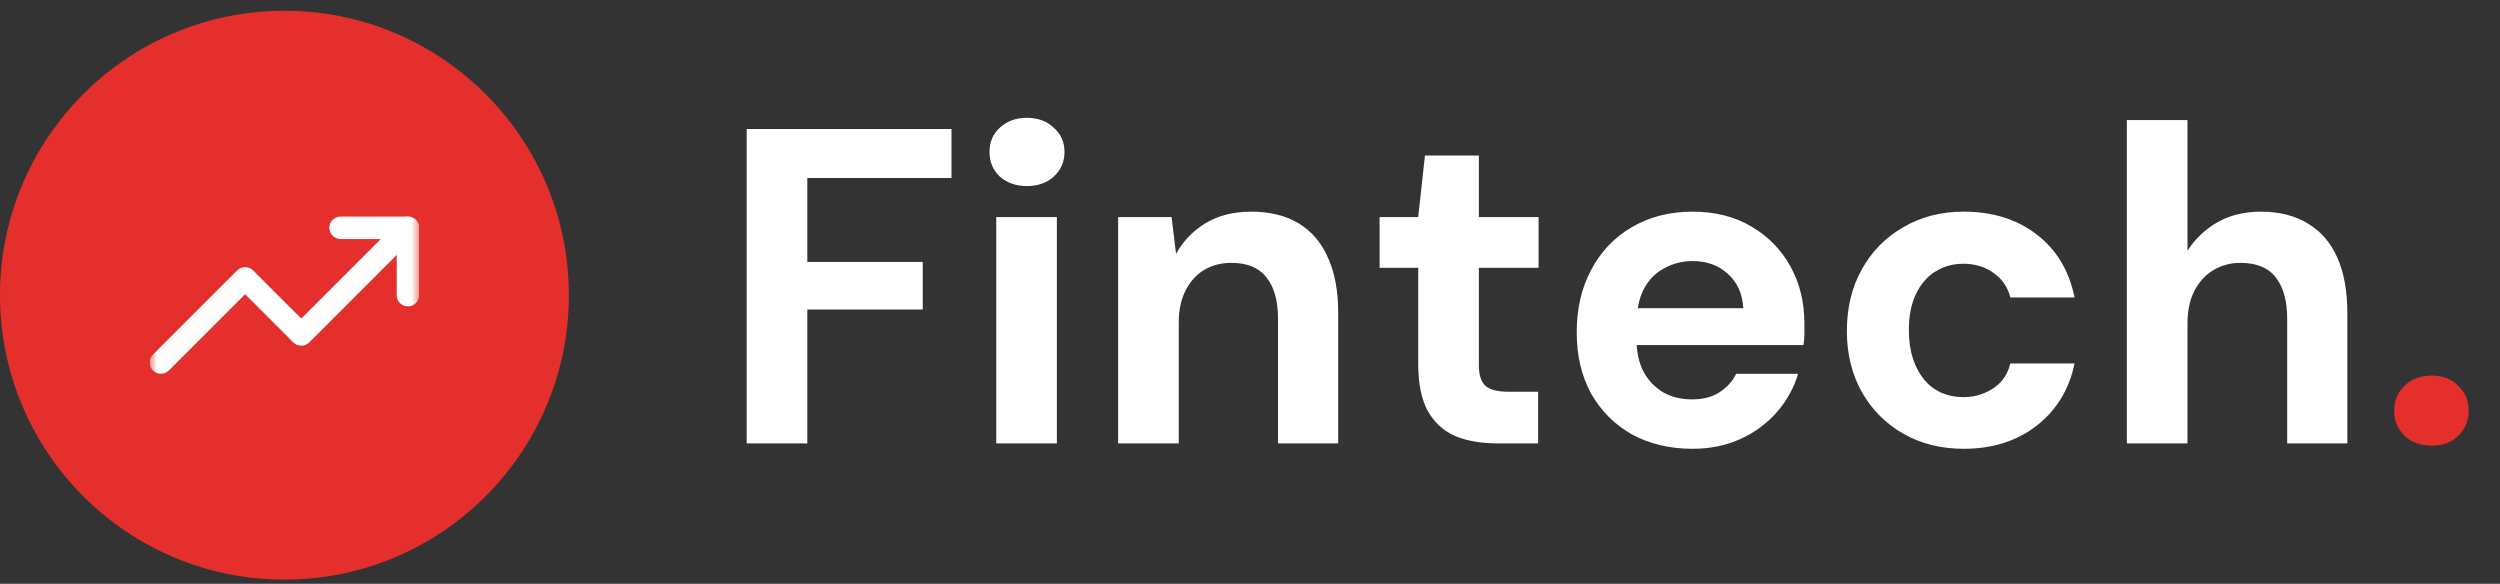
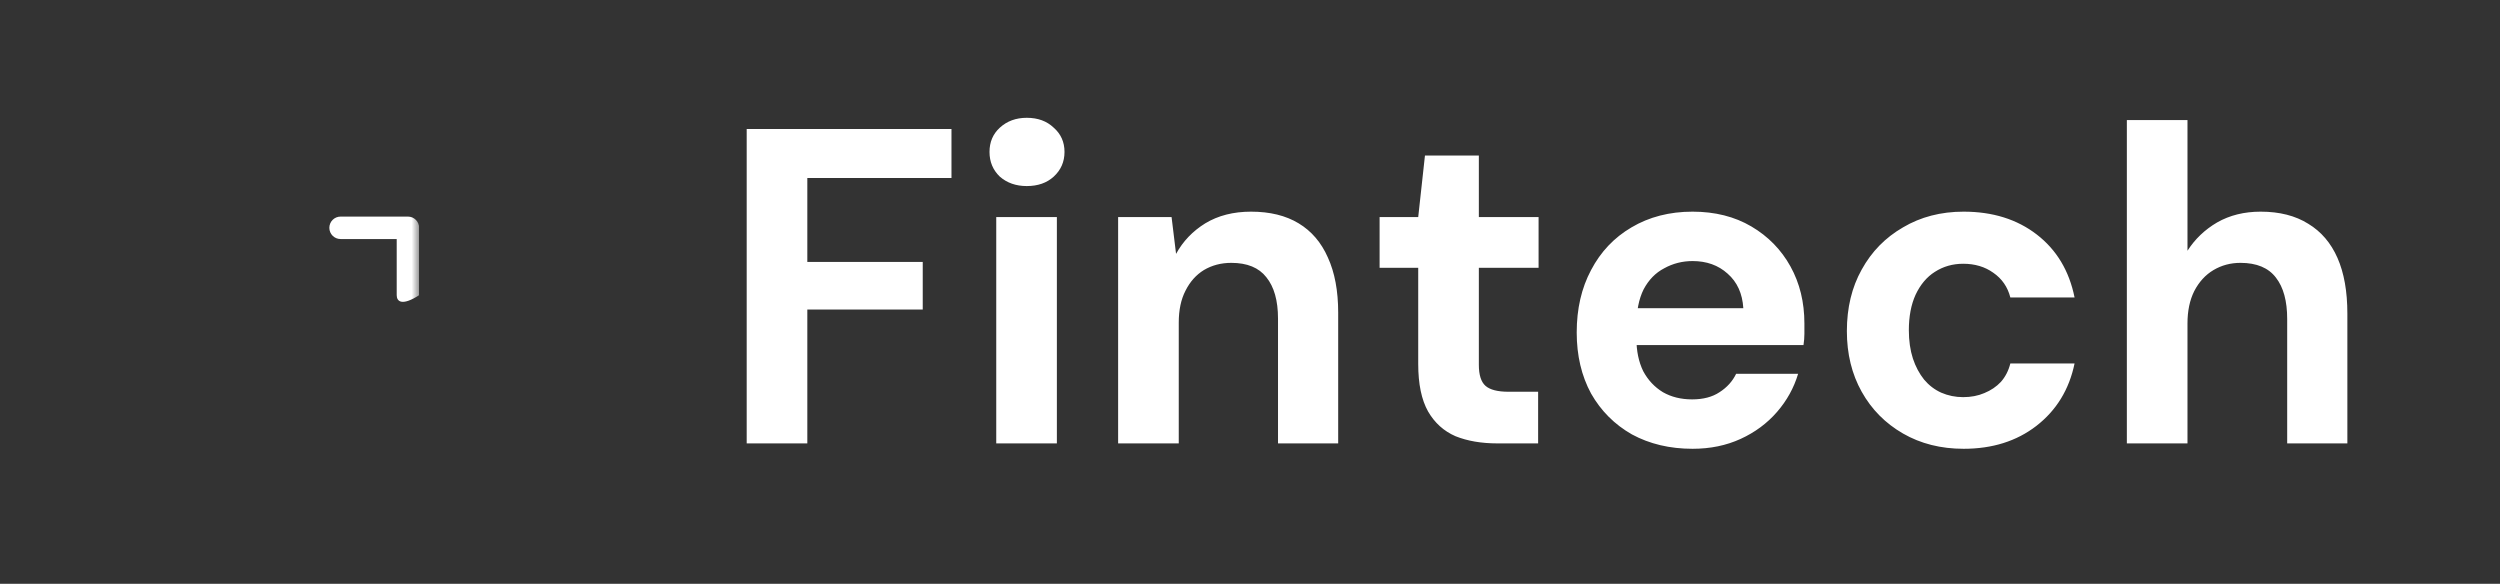
<svg xmlns="http://www.w3.org/2000/svg" width="167" height="39" viewBox="0 0 167 39" fill="none">
  <rect x="0" y="0" width="167" height="39" fill="#333333" stroke="none" />
-   <circle cx="19" cy="19.718" r="19" fill="#e52f2d" />
  <g clip-path="url(#clip0_258_27910)">
    <mask id="mask0_258_27910" style="mask-type:luminance" maskUnits="userSpaceOnUse" x="10" y="10" width="18" height="19">
      <path d="M10 10.718H28V28.718H10V10.718Z" fill="white" />
    </mask>
    <g mask="url(#mask0_258_27910)">
-       <path fill-rule="evenodd" clip-rule="evenodd" d="M27.78 14.687C28.073 14.98 28.073 15.455 27.78 15.748L20.655 22.873C20.362 23.166 19.888 23.166 19.595 22.873L16.375 19.653L11.28 24.748C10.987 25.041 10.513 25.041 10.22 24.748C9.927 24.455 9.927 23.98 10.22 23.687L15.845 18.062C16.138 17.77 16.612 17.77 16.905 18.062L20.125 21.282L26.72 14.687C27.013 14.395 27.487 14.395 27.78 14.687Z" fill="white" />
-       <path fill-rule="evenodd" clip-rule="evenodd" d="M22 15.218C22 14.804 22.336 14.468 22.75 14.468H27.25C27.664 14.468 28 14.804 28 15.218V19.718C28 20.132 27.664 20.468 27.25 20.468C26.836 20.468 26.5 20.132 26.5 19.718V15.968H22.75C22.336 15.968 22 15.632 22 15.218Z" fill="white" />
+       <path fill-rule="evenodd" clip-rule="evenodd" d="M22 15.218C22 14.804 22.336 14.468 22.75 14.468H27.25C27.664 14.468 28 14.804 28 15.218V19.718C26.836 20.468 26.5 20.132 26.5 19.718V15.968H22.75C22.336 15.968 22 15.632 22 15.218Z" fill="white" />
    </g>
  </g>
  <path d="M49.879 29.619V8.619H63.559V11.889H53.929V17.499H61.639V20.679H53.929V29.619H49.879ZM66.549 29.619V14.499H70.599V29.619H66.549ZM68.588 12.429C67.868 12.429 67.269 12.219 66.788 11.799C66.329 11.359 66.099 10.809 66.099 10.149C66.099 9.489 66.329 8.949 66.788 8.529C67.269 8.089 67.868 7.869 68.588 7.869C69.329 7.869 69.928 8.089 70.388 8.529C70.868 8.949 71.109 9.489 71.109 10.149C71.109 10.809 70.868 11.359 70.388 11.799C69.928 12.219 69.329 12.429 68.588 12.429ZM74.691 29.619V14.499H78.261L78.561 16.959C79.021 16.119 79.671 15.439 80.511 14.919C81.371 14.399 82.391 14.139 83.571 14.139C84.831 14.139 85.891 14.399 86.751 14.919C87.611 15.439 88.261 16.199 88.701 17.199C89.161 18.199 89.391 19.429 89.391 20.889V29.619H85.371V21.279C85.371 20.079 85.111 19.159 84.591 18.519C84.091 17.879 83.311 17.559 82.251 17.559C81.571 17.559 80.961 17.719 80.421 18.039C79.901 18.359 79.491 18.819 79.191 19.419C78.891 19.999 78.741 20.709 78.741 21.549V29.619H74.691ZM100.017 29.619C98.957 29.619 98.027 29.459 97.227 29.139C96.447 28.799 95.837 28.249 95.397 27.489C94.957 26.709 94.737 25.649 94.737 24.309V17.889H92.157V14.499H94.737L95.187 10.389H98.787V14.499H102.777V17.889H98.787V24.369C98.787 25.049 98.937 25.519 99.237 25.779C99.537 26.039 100.047 26.169 100.767 26.169H102.747V29.619H100.017ZM113.064 29.979C111.544 29.979 110.194 29.659 109.014 29.019C107.854 28.359 106.944 27.449 106.284 26.289C105.644 25.109 105.324 23.749 105.324 22.209C105.324 20.629 105.644 19.239 106.284 18.039C106.924 16.819 107.824 15.869 108.984 15.189C110.164 14.489 111.524 14.139 113.064 14.139C114.564 14.139 115.874 14.469 116.994 15.129C118.114 15.789 118.984 16.679 119.604 17.799C120.224 18.919 120.534 20.189 120.534 21.609C120.534 21.809 120.534 22.039 120.534 22.299C120.534 22.539 120.514 22.789 120.474 23.049H108.204V20.589H116.454C116.394 19.609 116.044 18.839 115.404 18.279C114.784 17.719 114.004 17.439 113.064 17.439C112.384 17.439 111.754 17.599 111.174 17.919C110.594 18.219 110.134 18.689 109.794 19.329C109.474 19.969 109.314 20.779 109.314 21.759V22.629C109.314 23.449 109.464 24.169 109.764 24.789C110.084 25.389 110.524 25.859 111.084 26.199C111.644 26.519 112.294 26.679 113.034 26.679C113.774 26.679 114.384 26.519 114.864 26.199C115.364 25.879 115.734 25.469 115.974 24.969H120.114C119.834 25.909 119.364 26.759 118.704 27.519C118.044 28.279 117.234 28.879 116.274 29.319C115.314 29.759 114.244 29.979 113.064 29.979ZM131.171 29.979C129.651 29.979 128.301 29.639 127.121 28.959C125.941 28.279 125.021 27.349 124.361 26.169C123.701 24.989 123.371 23.639 123.371 22.119C123.371 20.559 123.701 19.189 124.361 18.009C125.021 16.809 125.941 15.869 127.121 15.189C128.301 14.489 129.651 14.139 131.171 14.139C133.111 14.139 134.741 14.649 136.061 15.669C137.381 16.689 138.221 18.089 138.581 19.869H134.291C134.111 19.169 133.731 18.619 133.151 18.219C132.591 17.819 131.921 17.619 131.141 17.619C130.441 17.619 129.811 17.799 129.251 18.159C128.711 18.499 128.281 19.009 127.961 19.689C127.661 20.349 127.511 21.139 127.511 22.059C127.511 22.759 127.601 23.389 127.781 23.949C127.961 24.489 128.211 24.959 128.531 25.359C128.851 25.739 129.231 26.029 129.671 26.229C130.131 26.429 130.621 26.529 131.141 26.529C131.661 26.529 132.131 26.439 132.551 26.259C132.991 26.079 133.361 25.829 133.661 25.509C133.961 25.169 134.171 24.759 134.291 24.279H138.581C138.221 26.019 137.371 27.409 136.031 28.449C134.711 29.469 133.091 29.979 131.171 29.979ZM142.074 29.619V8.019H146.124V16.749C146.624 15.969 147.284 15.339 148.104 14.859C148.944 14.379 149.914 14.139 151.014 14.139C152.274 14.139 153.334 14.409 154.194 14.949C155.054 15.469 155.704 16.229 156.144 17.229C156.584 18.229 156.804 19.469 156.804 20.949V29.619H152.784V21.309C152.784 20.109 152.534 19.189 152.034 18.549C151.534 17.889 150.744 17.559 149.664 17.559C149.004 17.559 148.404 17.719 147.864 18.039C147.324 18.359 146.894 18.829 146.574 19.449C146.274 20.049 146.124 20.769 146.124 21.609V29.619H142.074Z" fill="white" />
-   <path d="M162.449 29.769C161.689 29.769 161.079 29.549 160.619 29.109C160.159 28.649 159.929 28.089 159.929 27.429C159.929 26.769 160.159 26.219 160.619 25.779C161.079 25.319 161.689 25.089 162.449 25.089C163.169 25.089 163.759 25.319 164.219 25.779C164.679 26.219 164.909 26.769 164.909 27.429C164.909 28.089 164.679 28.649 164.219 29.109C163.759 29.549 163.169 29.769 162.449 29.769Z" fill="#e52f2d" />
  <defs>
    <clipPath id="clip0_258_27910">
      <rect width="18" height="18" fill="white" transform="translate(10 10.718)" />
    </clipPath>
  </defs>
</svg>